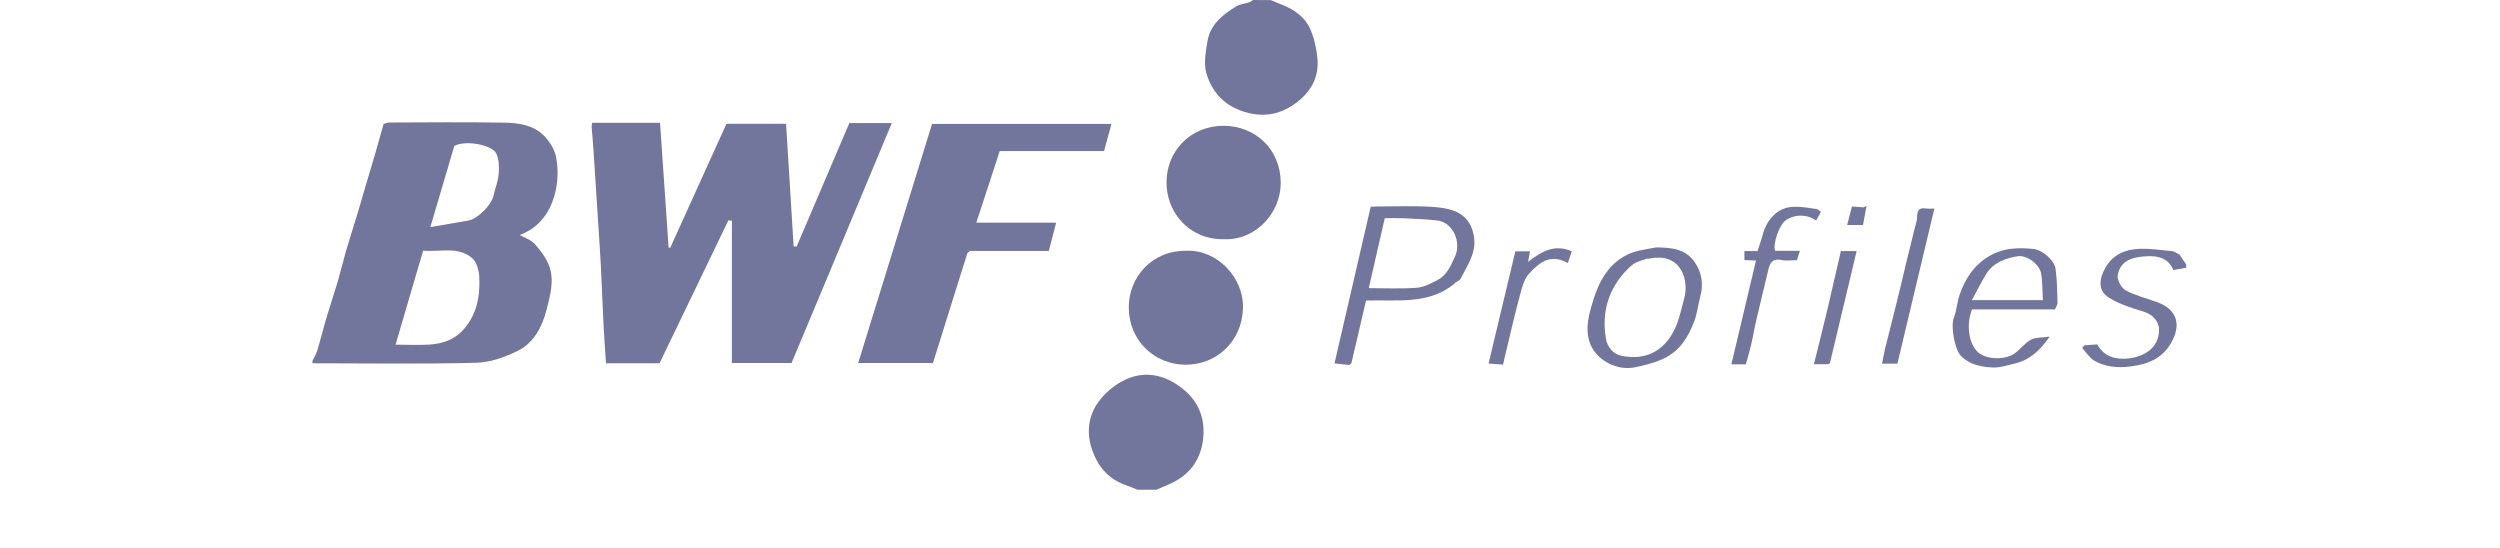
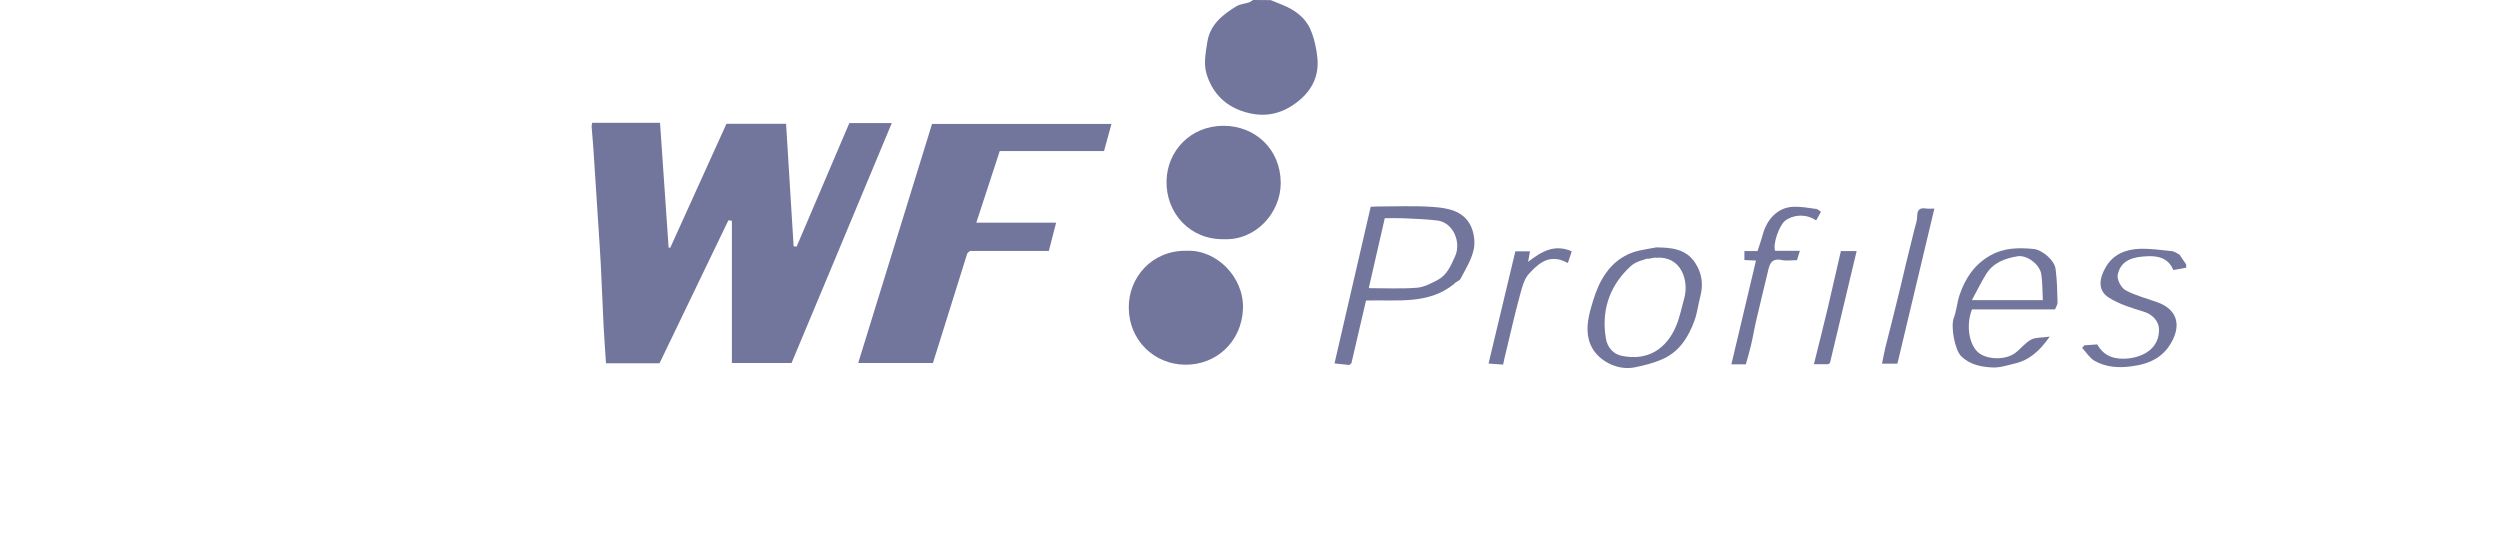
<svg xmlns="http://www.w3.org/2000/svg" width="1920" height="421" viewBox="0 0 1920 421" fill="none">
-   <path d="M240 277.1C241.2 274.6 242.8 272.1 243.6 269.4C246.3 260.5 248.5 251.5 251.2 242.5C253.9 233.4 257 224.4 259.7 215.2C261.8 207.9 263.5 200.5 265.6 193.2C268.2 184.2 271.2 175.2 273.9 166.2C276 159.4 277.9 152.6 279.9 145.8C282.6 136.6 285.4 127.4 288.1 118.2C290.3 110.7 292.3 103.3 294.6 95.2C295.9 94.9 297.4 94.1 298.9 94.1C328.3 94 357.7 93.7 387.1 94.2C397.6 94.4 408.8 95.8 416.8 103.3C421.5 107.7 425.8 114.2 427 120.4C428.7 128.7 428.6 137.8 426.8 146.1C423.4 161.8 415 174.5 399.2 180.5C403 182.7 407.7 184.1 410.5 187.2C414.9 192.1 419.2 197.7 421.6 203.8C426 215.2 422.5 226.9 419.7 238.1C416.4 251 410 263.2 397.9 269.3C388.1 274.2 376.7 278.3 365.9 278.6C323.9 279.7 282 279 240 279C240 278.4 240 277.8 240 277.1ZM303.8 264.7C313.7 264.7 322 265.2 330.3 264.6C340 263.9 349.1 260.8 355.8 253.3C366.1 241.8 368.8 227.7 368.1 213C367.9 208.1 366.3 201.7 363 198.6C352.1 188.8 338.2 193.7 325 192.5C317.9 216.6 310.9 240.2 303.8 264.7ZM348.9 112.1C342.9 132.3 337 152.3 330.5 174.4C341.7 172.5 350.7 171 359.7 169.4C366.9 168.1 377.4 157.5 379 150.4C380.2 144.8 382.5 139.4 383 133.7C383.4 128.4 383.3 122.4 381.1 117.8C377.9 111.3 357.5 107.3 348.9 112.1Z" fill="#72759C" />
-   <path d="M873.501 376.1C870.701 375 868.001 373.7 865.201 372.8C852.301 368.4 844.101 359.7 839.301 347C834.501 334.4 835.301 321.9 841.901 311.2C846.601 303.6 854.401 296.6 862.401 292.5C878.301 284.2 894.001 287.3 908.101 298.4C921.701 309.1 926.301 323.7 923.601 339.9C921.301 353.8 913.201 364.7 900.001 370.9C896.101 372.8 892.101 374.4 888.101 376.1C883.201 376.1 878.301 376.1 873.501 376.1Z" fill="#72759C" />
  <path d="M976.001 0.1C979.101 1.4 982.201 2.7 985.301 3.9C994.501 7.7 1002.5 13.5 1006.4 22.6C1009.4 29.6 1011.1 37.4 1011.8 44.9C1013.1 59.4 1006.7 70.8 995.001 79.3C982.101 88.8 968.201 90.5 953.001 85C939.001 79.9 930.401 69.6 926.501 56.3C924.301 48.8 926.001 39.9 927.301 31.9C929.401 18.9 939.001 11.2 949.601 4.8C952.301 3.1 956.001 2.9 959.101 1.9C960.301 1.5 961.301 0.6 962.401 0C967.001 0.1 971.501 0.1 976.001 0.1Z" fill="#72759C" />
  <path d="M1679 205.6C1675.8 206.2 1672.6 206.8 1669.1 207.4C1665.3 198 1657.2 196.4 1649 196.8C1639.1 197.2 1628.6 199.3 1626.4 211.2C1625.7 214.7 1629.1 221.1 1632.4 222.9C1640.1 227.1 1649 229.2 1657.3 232.3C1669.8 236.9 1675.2 246.8 1669.1 260.1C1662.5 274.3 1651.1 279.6 1636.4 281.4C1626.5 282.7 1617.1 281.9 1608.6 277.1C1604.8 274.9 1602.2 270.5 1599.1 267.2C1599.7 266.5 1600.3 265.9 1600.8 265.2C1604 265 1607.2 264.8 1610.7 264.5C1615.9 274 1624.8 276.3 1634.5 275.3C1646.4 274 1658.5 267.4 1658.1 252.7C1657.9 246.3 1652.7 241.3 1646.5 239.4C1637.3 236.6 1627.8 233.7 1619.8 228.7C1610.3 222.9 1612.6 213.1 1617.2 205.2C1622.9 195.3 1632.5 191.5 1643.2 191.1C1651.6 190.8 1660 192.1 1668.3 192.9C1670 193.1 1671.5 194.4 1673.8 195.5C1675.3 197.6 1677.1 200.4 1679 203.1C1679 203.9 1679 204.8 1679 205.6Z" fill="#72759C" />
  <path d="M506.501 279C492.501 279 479.101 279 465.401 279C464.801 269.6 464.101 260.4 463.601 251.1C462.801 235.1 462.201 219 461.401 203C460.901 193.3 460.201 183.6 459.601 174C458.401 155 457.201 136 455.901 116.9C455.501 110.5 454.901 104.1 454.401 97.7C454.301 96.6 454.601 95.5 454.801 94.3C472.001 94.3 488.901 94.3 506.901 94.3C509.101 126.3 511.301 158.3 513.501 190.2C513.901 190.2 514.401 190.2 514.801 190.2C529.001 158.9 543.201 127.5 557.901 95.1C572.601 95.1 588.001 95.1 603.701 95.1C605.601 126.8 607.601 157.8 609.501 189.1C610.301 189.2 611.201 189.3 611.801 189.4C625.401 157.5 638.901 125.9 652.301 94.5C663.401 94.5 673.601 94.5 684.901 94.5C670.101 130 655.401 165.2 640.701 200.4C629.901 226.3 619.001 252.3 607.901 278.8C593.201 278.8 578.001 278.8 562.101 278.8C562.101 242.4 562.101 206.1 562.101 169.5C560.701 169.3 560.001 169.3 559.401 169.2C541.701 206 524.101 242.6 506.501 279Z" fill="#72759C" />
  <path d="M659.1 278.8C678 217.7 696.7 156.9 715.8 95.2C761.3 95.2 807 95.2 853.6 95.2C851.9 101.4 850.1 108.1 847.9 116C821.5 116 794.7 116 767.8 116C761.6 134.8 755.9 152.5 749.8 171C770.8 171 790.4 171 811.1 171C809.1 178.7 807.3 185.6 805.5 192.7C784.8 192.7 764.8 192.7 744.9 192.7C743.9 193.6 743.1 194.3 742.9 194.5C734 222.9 725.3 250.7 716.5 278.8C697.7 278.8 678.8 278.8 659.1 278.8Z" fill="#72759C" />
  <path d="M911.3 192.6C934.2 191.5 955.6 212.9 954.6 237.3C953.5 262.9 933.7 280.3 910.3 280.1C886.4 279.9 867.1 261.4 866.9 236.5C866.6 212.9 884.9 192.1 911.3 192.6Z" fill="#72759C" />
  <path d="M939.901 183.7C914.101 184.2 895.301 163.8 895.901 138.8C896.401 116.4 913.801 96.7 939.601 96.6C964.001 96.6 983.501 114.6 983.601 140.4C983.701 163.3 964.501 184.8 939.901 183.7Z" fill="#72759C" />
  <path d="M1052.7 158.8C1054.1 158.7 1055.5 158.6 1057 158.6C1071.4 158.6 1085.9 157.9 1100.2 158.9C1111.4 159.7 1123.5 161.6 1129.3 173C1132 178.3 1133.1 185.8 1131.8 191.7C1130.1 199.5 1125.5 206.8 1121.7 214.1C1120.8 215.8 1117.9 216.4 1116.7 218.1C1097 234.1 1073.2 230.1 1049.1 230.8C1045.5 246.4 1041.8 262.3 1037.9 278.9C1037.7 279 1036.9 279.7 1036.3 280.3C1032.3 279.9 1028.6 279.5 1024.9 279.1C1034.2 238.9 1043.4 199.1 1052.7 158.8ZM1051.2 221.3C1064 221.3 1076.1 221.9 1088 221C1093.5 220.6 1099 217.7 1104 215.1C1111.2 211.3 1114.2 204.2 1117.5 196.9C1122.5 185.7 1115.8 170.6 1103.6 169.3C1094.8 168.3 1086 168 1077.1 167.6C1072.4 167.4 1067.7 167.6 1063.5 167.6C1059.3 185.9 1055.3 203.4 1051.2 221.3Z" fill="#72759C" />
  <path d="M1271.9 190C1283.6 190.1 1294.9 191.1 1301.9 201.9C1307.1 209.7 1308.3 218.6 1305.8 227.8C1304.2 233.9 1303.5 240.3 1301.4 246.1C1296.9 258.5 1290.1 269.6 1277.7 275.4C1270.6 278.7 1262.7 280.7 1255 282.2C1242 284.7 1226.6 276.9 1221.5 264.6C1217.6 255.3 1219.3 245.4 1222 236C1224 228.9 1226.3 221.8 1229.8 215.4C1236.2 203.7 1245.7 195.4 1259.1 192.4C1263.4 191.5 1267.6 190.8 1271.9 190ZM1271.9 198C1271.5 197.3 1265.4 199.3 1265 198.6C1257 201.199 1255.1 201.5 1249.9 206.8C1235.5 221.3 1229.9 239.4 1233.3 259.8C1234.4 266.9 1239.1 272 1245.6 273.3C1265.7 277.4 1279.9 267.8 1287.3 250.3C1290.1 243.5 1291.5 236.2 1293.5 229.1C1297.3 215.5 1291.1 196.3 1271.9 198Z" fill="#72759C" />
  <path d="M1574.2 258.5C1566.4 269.6 1558.5 276.6 1547.3 279.2C1541.7 280.5 1535.9 282.5 1530.2 282.2C1521.6 281.8 1513.1 280.2 1506.3 273.7C1501.3 268.9 1498 250.8 1500.5 244.2C1502.7 238.5 1503 232.2 1505 226.4C1509.4 213.5 1516.5 202.9 1528.9 196C1539.4 190.2 1550.4 190.1 1561.7 191.2C1568.4 191.8 1577.9 199.9 1578.7 206.6C1579.8 215.1 1580 223.7 1580.2 232.2C1580.3 233.9 1579 235.6 1578.3 237.6C1557 237.6 1535.7 237.6 1514.5 237.6C1509.8 249.4 1512.1 264.5 1519.3 270.7C1526 276.4 1540.4 276.7 1547.8 271C1552 267.8 1555.3 263.3 1559.9 260.8C1563.4 259 1568.2 259.4 1574.2 258.5ZM1514.4 230.5C1533.4 230.5 1550.5 230.5 1568.9 230.5C1568.5 223.6 1568.7 216.9 1567.7 210.5C1566.4 202.8 1556.5 195.7 1549.6 196.8C1539.8 198.4 1530.8 201.7 1525.3 210.6C1521.5 216.7 1518.4 223.2 1514.4 230.5Z" fill="#72759C" />
  <path d="M1382.3 192.6C1381.4 195.4 1380.8 197.3 1380.1 199.8C1376.2 199.8 1372.1 200.5 1368.3 199.7C1360 198 1358.9 203.4 1357.6 209.2C1354.7 221.5 1351.6 233.7 1348.8 246C1347.3 252.3 1346.3 258.7 1344.8 265C1343.6 270.1 1342.1 275.1 1340.8 279.8C1337.4 279.8 1334.3 279.8 1329.7 279.8C1336 253.4 1342.2 227.1 1348.6 200.1C1345.5 200 1342.7 199.8 1339.7 199.7C1339.7 197.4 1339.7 195.3 1339.7 192.8C1343.1 192.8 1346.2 192.8 1349.8 192.8C1351.2 188.4 1352.7 184.3 1353.8 180.1C1356.8 169.1 1364.7 159.2 1377.5 158.8C1383.3 158.6 1389.2 159.7 1395 160.5C1396.2 160.7 1397.3 161.9 1398.5 162.7C1397.2 165.1 1396 167.2 1394.8 169.3C1386.7 163.7 1376.5 165.1 1370.9 169.6C1366.2 173.4 1361.4 187.7 1363.3 192.6C1366.4 192.6 1369.6 192.6 1372.8 192.6C1376.1 192.6 1379.1 192.6 1382.3 192.6Z" fill="#72759C" />
  <path d="M1485.6 160.2C1476.1 199.9 1466.8 239.1 1457.2 279.3C1453.8 279.3 1449.9 279.3 1445.4 279.3C1446.3 274.9 1447 271 1447.9 267.1C1449.5 260.5 1451.3 254 1452.9 247.4C1455.2 238.4 1457.4 229.3 1459.6 220.3C1461 214.7 1462.2 209 1463.6 203.3C1465.8 194.1 1468.1 184.9 1470.4 175.7C1471.2 172.5 1472.4 169.3 1472.4 166.1C1472.4 161.3 1474.2 159.4 1479 160.1C1480.8 160.4 1482.8 160.2 1485.6 160.2Z" fill="#72759C" />
  <path d="M1154.4 280C1150.2 279.7 1147 279.5 1143.2 279.2C1150.1 250.3 1156.9 221.8 1163.8 193C1167.6 193 1171.4 193 1175 193C1174.6 195.5 1174.2 197.6 1173.6 201.1C1184.1 192.9 1194 187.3 1207.1 193C1206.1 196.1 1205.1 198.8 1204.1 202C1202.4 201.2 1201 200.4 1199.4 199.9C1188.2 196.1 1180.6 203.3 1174.3 210.2C1170.2 214.6 1168.7 221.7 1167 227.9C1163.1 242.2 1159.9 256.7 1156.4 271.1C1155.6 274.1 1155 277.2 1154.4 280Z" fill="#72759C" />
  <path d="M1405.4 278.8C1404.9 279.2 1404.1 279.7 1404 279.7C1400.3 279.7 1397.3 279.7 1393.1 279.7C1396.6 265.4 1400.3 251.1 1403.7 236.7C1407.1 222.2 1410.4 207.6 1413.8 192.8C1417.6 192.8 1421.5 192.8 1425.9 192.8C1419 221.5 1412.3 249.9 1405.4 278.8Z" fill="#72759C" />
-   <path d="M1422.3 158.6C1425.5 158.8 1427.9 159 1431.2 159.2C1430.9 159.4 1431.5 159.1 1433.5 158.1C1432.5 163.6 1431.7 168.1 1430.8 172.8C1426.8 172.8 1423 172.8 1418.6 172.8C1419.8 167.9 1421 163.4 1422.3 158.6Z" fill="#72759C" />
</svg>